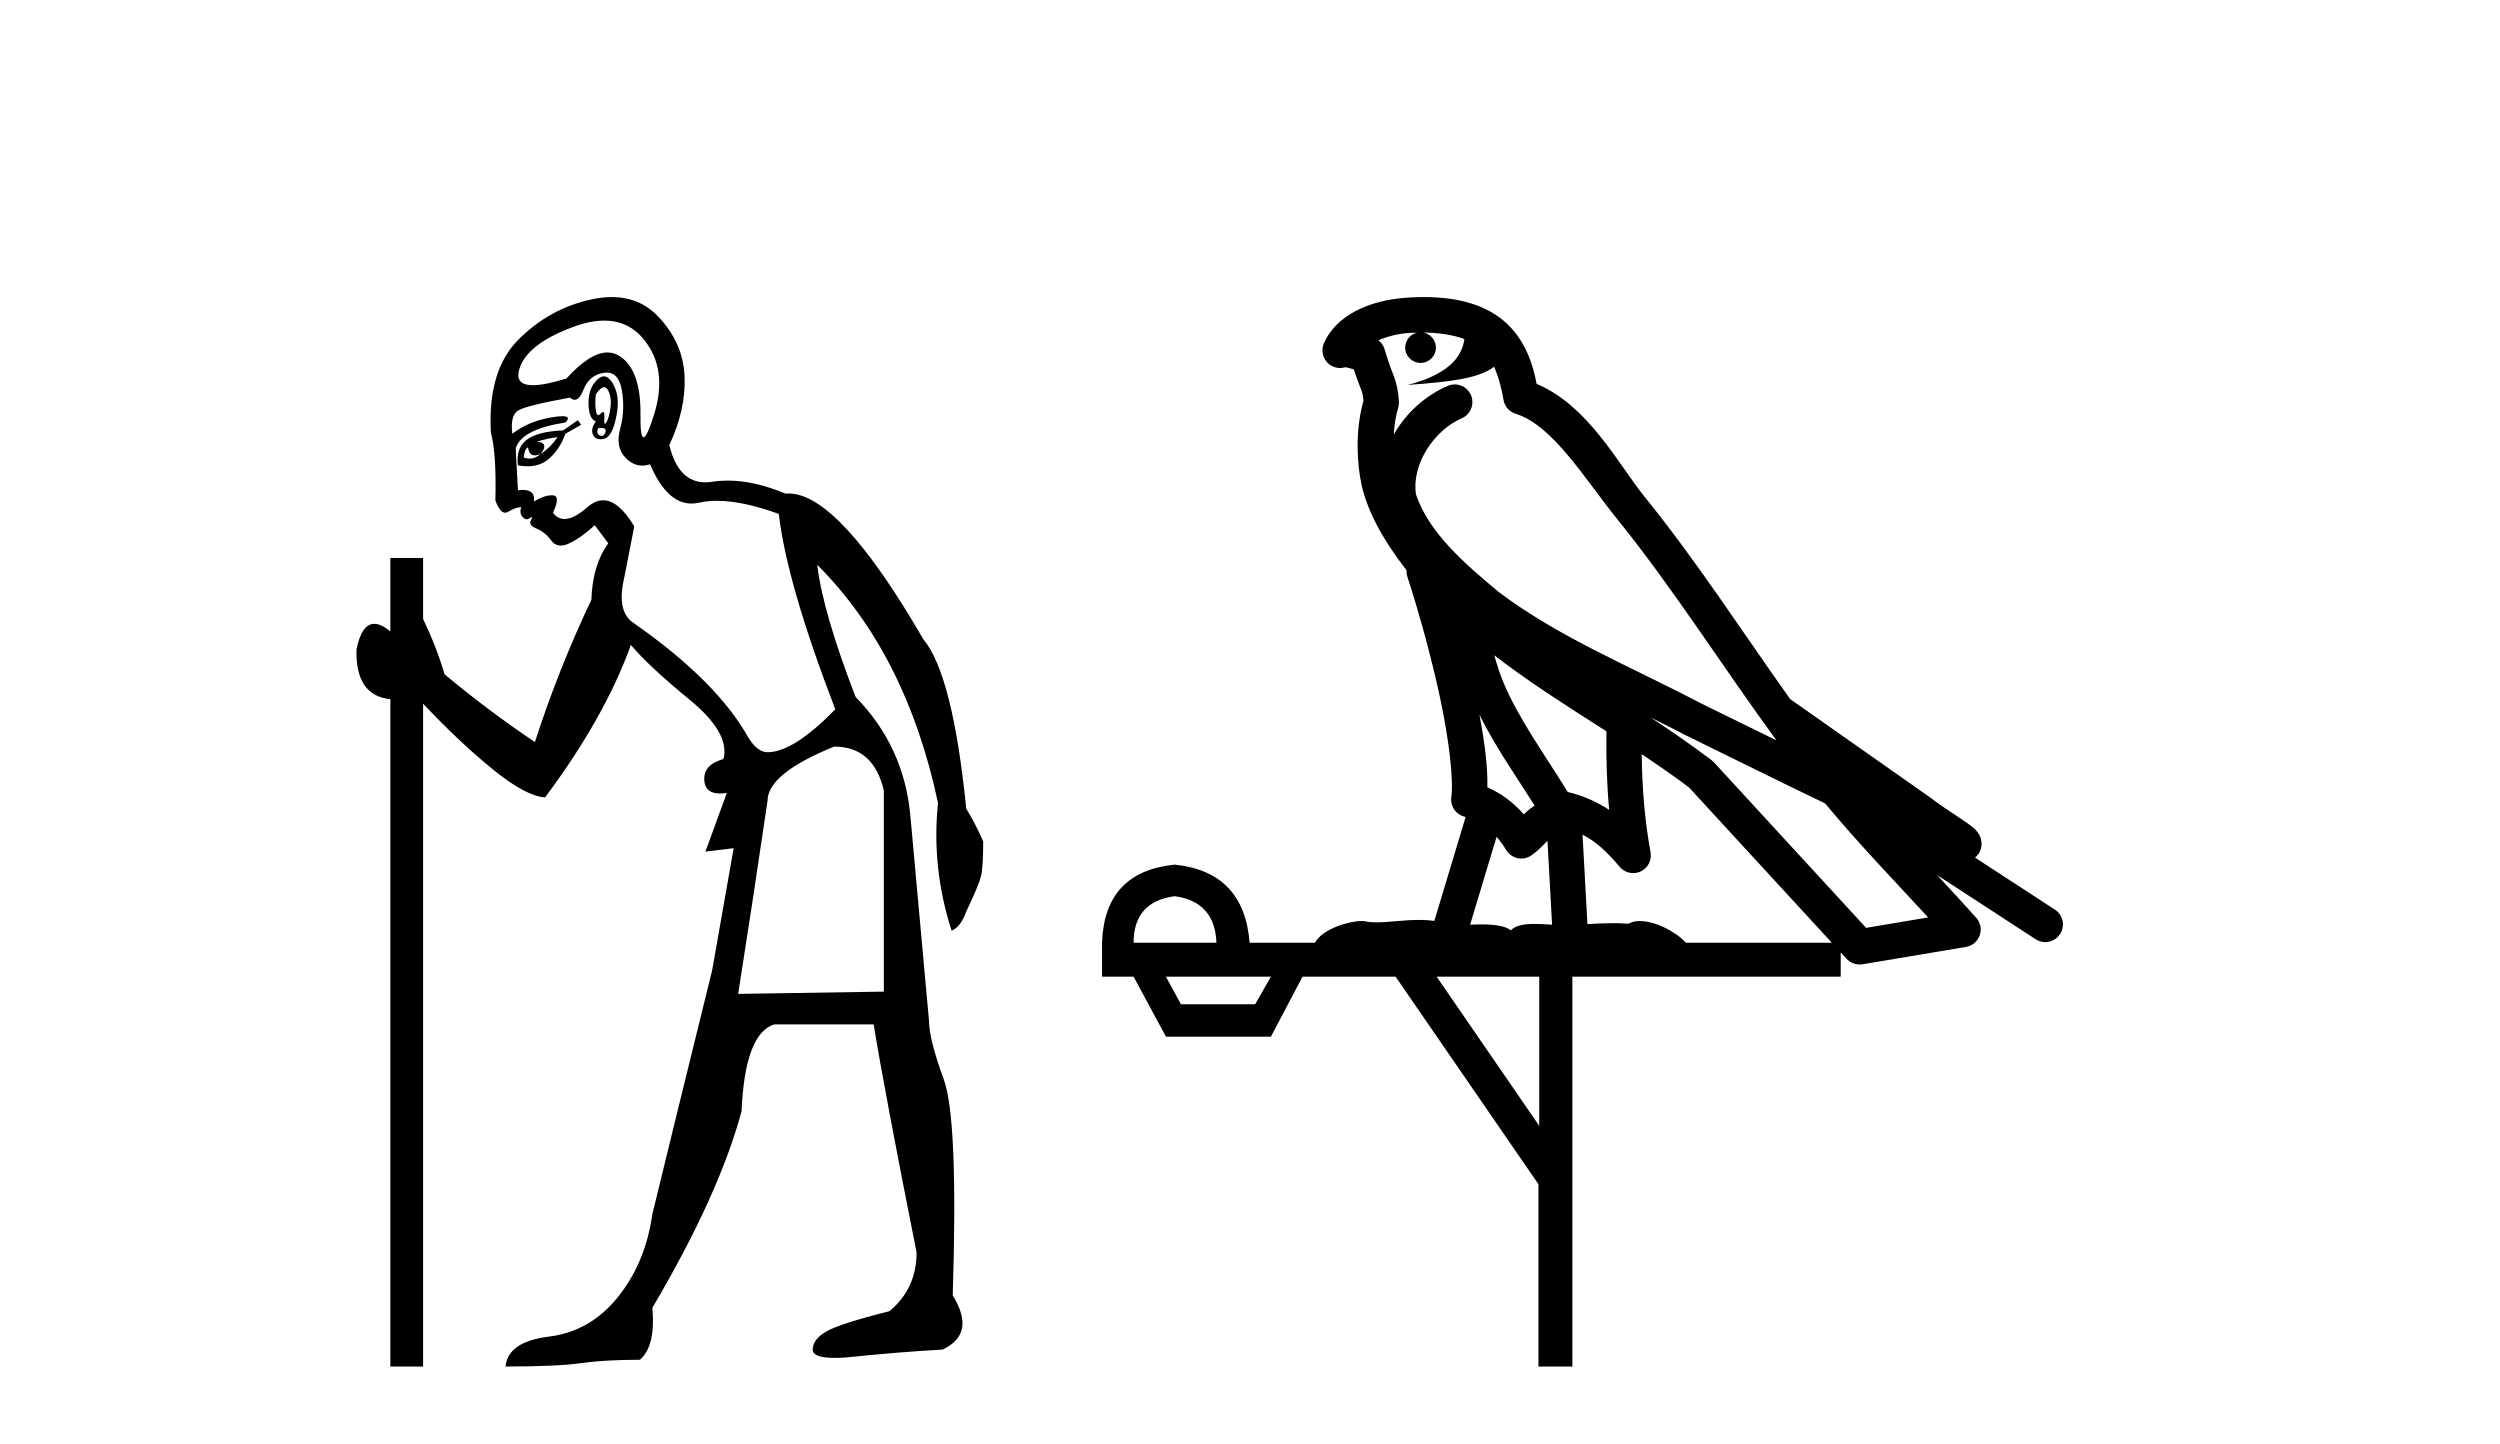
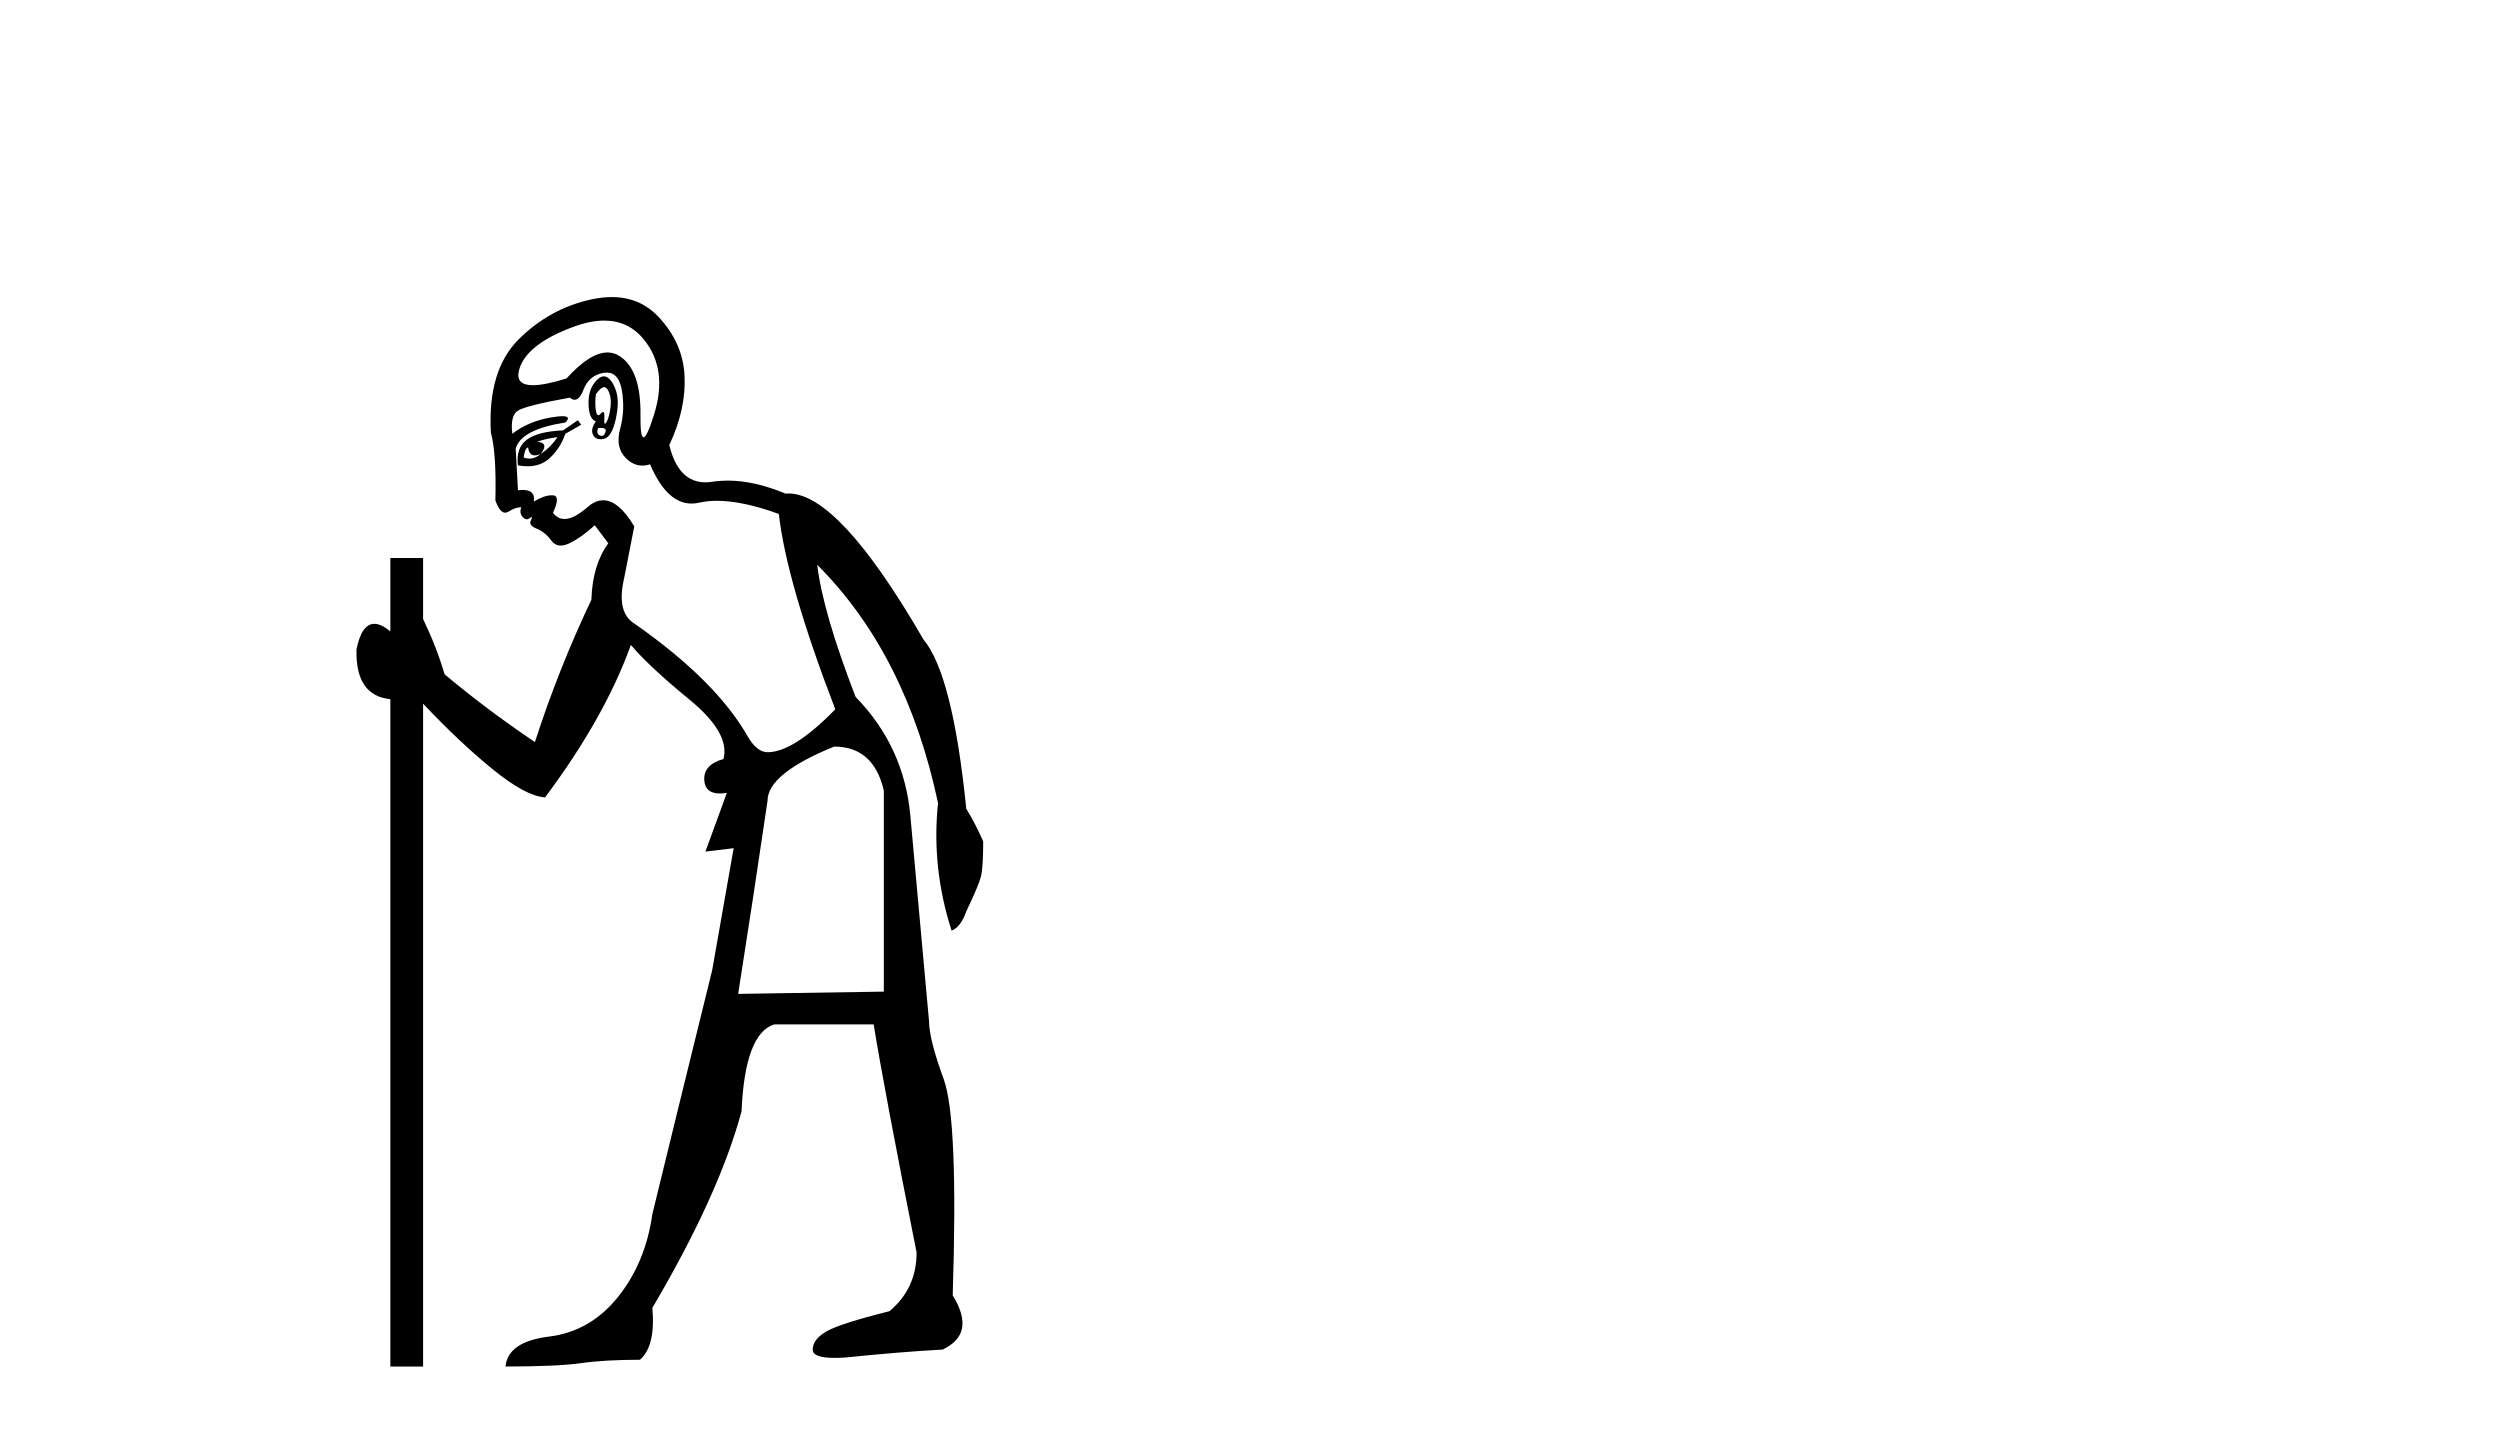
<svg xmlns="http://www.w3.org/2000/svg" width="71.0" height="41.0">
  <path d="M 17.16 10.996 Q 17.218 10.996 17.26 11.069 Q 17.372 11.261 17.34 11.55 Q 17.308 11.838 17.228 11.983 Q 17.199 12.035 17.182 12.035 Q 17.153 12.035 17.164 11.87 Q 17.174 11.699 17.128 11.699 Q 17.105 11.699 17.067 11.742 Q 17.025 11.791 16.993 11.791 Q 16.943 11.791 16.923 11.662 Q 16.891 11.453 16.923 11.197 Q 17.063 10.996 17.16 10.996 ZM 17.07 12.153 Q 17.235 12.153 17.196 12.271 Q 17.16 12.38 17.087 12.38 Q 17.063 12.38 17.035 12.367 Q 16.923 12.319 16.987 12.159 Q 17.034 12.153 17.07 12.153 ZM 17.161 9.105 Q 17.851 9.105 18.286 9.642 Q 18.976 10.491 18.575 11.774 Q 18.373 12.42 18.277 12.42 Q 18.182 12.42 18.19 11.79 Q 18.206 10.523 17.613 10.123 Q 17.446 10.01 17.253 10.01 Q 16.758 10.01 16.089 10.748 Q 15.473 10.94 15.135 10.94 Q 14.627 10.94 14.742 10.507 Q 14.935 9.786 16.266 9.289 Q 16.757 9.105 17.161 9.105 ZM 17.15 10.688 Q 17.028 10.688 16.891 10.86 Q 16.699 11.101 16.715 11.502 Q 16.731 11.902 16.923 11.967 Q 16.763 12.191 16.843 12.351 Q 16.905 12.475 17.052 12.475 Q 17.096 12.475 17.148 12.464 Q 17.372 12.416 17.484 11.918 Q 17.597 11.421 17.5 11.117 Q 17.404 10.812 17.244 10.716 Q 17.198 10.688 17.15 10.688 ZM 15.833 12.416 Q 15.64 12.704 15.352 12.897 Q 15.608 12.576 15.255 12.544 Q 15.544 12.448 15.833 12.416 ZM 14.999 12.704 Q 15.022 12.933 15.192 12.933 Q 15.26 12.933 15.352 12.897 L 15.352 12.897 Q 15.202 13.025 15.038 13.025 Q 14.956 13.025 14.871 12.993 Q 14.903 12.736 14.999 12.704 ZM 16.41 11.935 L 15.993 12.223 Q 15.255 12.255 14.951 12.496 Q 14.646 12.736 14.71 13.217 Q 14.852 13.242 14.979 13.242 Q 15.339 13.242 15.576 13.041 Q 15.897 12.768 16.057 12.319 L 16.506 12.063 L 16.41 11.935 ZM 17.23 10.581 Q 17.574 10.581 17.661 11.085 Q 17.757 11.646 17.613 12.175 Q 17.468 12.704 17.773 13.009 Q 17.987 13.223 18.241 13.223 Q 18.348 13.223 18.462 13.185 Q 18.936 14.301 19.641 14.301 Q 19.747 14.301 19.857 14.276 Q 20.089 14.223 20.363 14.223 Q 21.092 14.223 22.118 14.596 Q 22.343 16.553 23.722 20.144 Q 22.535 21.363 21.798 21.363 Q 21.509 21.363 21.253 20.946 Q 20.355 19.343 18.013 17.707 Q 17.5 17.386 17.725 16.424 L 18.013 14.949 Q 17.569 14.208 17.131 14.208 Q 16.906 14.208 16.683 14.404 Q 16.301 14.739 16.033 14.739 Q 15.839 14.739 15.704 14.564 Q 15.929 14.083 15.704 14.067 Q 15.687 14.066 15.669 14.066 Q 15.455 14.066 15.159 14.244 Q 15.214 13.914 14.845 13.914 Q 14.784 13.914 14.71 13.923 L 14.646 12.736 Q 14.806 12.191 16.057 11.999 Q 16.236 11.82 15.972 11.82 Q 15.856 11.82 15.656 11.854 Q 14.999 11.967 14.55 12.319 Q 14.486 11.806 14.71 11.662 Q 14.935 11.518 16.185 11.293 Q 16.256 11.354 16.321 11.354 Q 16.461 11.354 16.57 11.069 Q 16.731 10.652 17.148 10.588 Q 17.19 10.581 17.23 10.581 ZM 23.69 21.203 Q 24.812 21.203 25.101 22.454 L 25.101 28.162 L 20.964 28.226 Q 21.413 25.372 21.798 22.742 Q 21.798 21.972 23.69 21.203 ZM 17.375 8.437 Q 17.101 8.437 16.795 8.503 Q 15.608 8.76 14.726 9.642 Q 13.844 10.523 13.941 12.287 Q 14.101 12.865 14.069 14.212 Q 14.194 14.561 14.347 14.561 Q 14.391 14.561 14.438 14.532 Q 14.646 14.404 14.806 14.404 Q 14.742 14.564 14.838 14.677 Q 14.9 14.748 14.961 14.748 Q 14.996 14.748 15.031 14.725 Q 15.082 14.686 15.1 14.686 Q 15.127 14.686 15.079 14.773 Q 14.999 14.917 15.239 15.013 Q 15.48 15.109 15.656 15.35 Q 15.762 15.494 15.926 15.494 Q 16.035 15.494 16.169 15.43 Q 16.506 15.27 16.891 14.917 L 17.276 15.43 Q 16.827 16.04 16.795 17.034 Q 15.865 18.99 15.191 21.075 Q 13.812 20.144 12.626 19.15 Q 12.401 18.381 12.016 17.579 L 12.016 15.847 L 11.086 15.847 L 11.086 17.932 Q 10.827 17.717 10.631 17.717 Q 10.27 17.717 10.124 18.445 Q 10.092 19.76 11.086 19.856 L 11.086 38.809 L 12.016 38.809 L 12.016 19.984 Q 13.043 21.075 13.989 21.844 Q 14.935 22.614 15.48 22.646 Q 17.18 20.369 17.917 18.316 Q 18.43 18.926 19.585 19.872 Q 20.739 20.818 20.547 21.556 Q 19.97 21.716 20.002 22.165 Q 20.028 22.535 20.446 22.535 Q 20.536 22.535 20.643 22.518 L 20.643 22.518 L 20.034 24.185 L 20.836 24.089 L 20.226 27.553 Q 19.104 32.107 18.527 34.48 Q 18.334 35.859 17.548 36.837 Q 16.763 37.815 15.592 37.959 Q 14.422 38.104 14.357 38.809 Q 15.833 38.809 16.506 38.713 Q 17.18 38.617 18.174 38.617 Q 18.623 38.232 18.527 37.142 Q 20.419 33.935 21.06 31.561 Q 21.156 29.349 21.99 29.092 L 24.812 29.092 Q 25.101 30.888 26.031 35.57 Q 26.031 36.596 25.261 37.238 Q 23.85 37.591 23.465 37.815 Q 23.081 38.04 23.081 38.328 Q 23.081 38.564 23.703 38.564 Q 23.841 38.564 24.011 38.553 Q 25.582 38.392 26.769 38.328 Q 27.731 37.879 27.057 36.789 Q 27.218 31.786 26.801 30.647 Q 26.384 29.509 26.384 28.996 Q 26.031 25.147 25.855 23.175 Q 25.678 21.203 24.299 19.792 Q 23.369 17.386 23.209 16.04 L 23.209 16.04 Q 25.742 18.573 26.64 22.806 Q 26.448 24.634 27.025 26.43 Q 27.282 26.334 27.442 25.885 Q 27.795 25.147 27.859 24.891 Q 27.923 24.634 27.923 23.897 Q 27.699 23.384 27.442 22.967 Q 27.057 19.15 26.223 18.156 Q 23.826 14.015 22.396 14.015 Q 22.353 14.015 22.311 14.019 Q 21.423 13.649 20.667 13.649 Q 20.441 13.649 20.226 13.682 Q 20.125 13.698 20.032 13.698 Q 19.265 13.698 19.008 12.64 Q 19.489 11.614 19.441 10.668 Q 19.392 9.722 18.687 8.984 Q 18.163 8.437 17.375 8.437 Z" style="fill:#000000;stroke:none" />
-   <path d="M 40.422 9.444 C 40.875 9.448 41.274 9.513 41.589 9.628 C 41.537 10.005 41.305 10.588 39.982 10.932 C 41.213 10.843 42.017 10.742 42.432 10.414 C 42.582 10.752 42.663 11.134 42.699 11.353 C 42.73 11.541 42.865 11.696 43.047 11.752 C 44.101 12.075 45.028 13.629 45.917 14.728 C 47.518 16.707 48.905 18.912 50.451 21.026 C 49.738 20.676 49.025 20.326 48.308 19.976 C 46.314 18.928 44.268 18.102 42.56 16.81 C 41.567 15.983 40.583 15.129 40.213 14.04 C 40.085 13.201 40.714 12.229 41.508 11.883 C 41.725 11.792 41.85 11.563 41.809 11.332 C 41.768 11.1 41.571 10.928 41.336 10.918 C 41.329 10.918 41.322 10.918 41.314 10.918 C 41.243 10.918 41.172 10.933 41.107 10.963 C 40.471 11.24 39.927 11.735 39.582 12.342 C 39.598 12.085 39.635 11.822 39.708 11.585 C 39.725 11.529 39.732 11.47 39.729 11.411 C 39.712 11.099 39.659 10.882 39.591 10.698 C 39.522 10.514 39.448 10.35 39.325 9.924 C 39.295 9.821 39.233 9.73 39.148 9.665 C 39.384 9.561 39.681 9.477 40.038 9.454 C 40.11 9.449 40.179 9.449 40.249 9.447 L 40.249 9.447 C 40.054 9.49 39.908 9.664 39.908 9.872 C 39.908 10.112 40.103 10.307 40.344 10.307 C 40.584 10.307 40.78 10.112 40.78 9.872 C 40.78 9.658 40.625 9.481 40.422 9.444 ZM 42.436 18.609 C 43.457 19.396 44.55 20.083 45.622 20.769 C 45.613 21.509 45.632 22.253 45.7 22.999 C 45.352 22.771 44.968 22.6 44.524 22.492 C 43.864 21.42 43.14 20.432 42.698 19.384 C 42.606 19.167 42.52 18.896 42.436 18.609 ZM 42.016 20.299 C 42.476 21.223 43.064 22.054 43.582 22.877 C 43.483 22.944 43.393 23.014 43.322 23.082 C 43.303 23.099 43.293 23.111 43.276 23.128 C 42.991 22.8 42.643 22.534 42.241 22.361 C 42.256 21.773 42.161 21.065 42.016 20.299 ZM 46.877 20.376 L 46.877 20.376 C 47.206 20.539 47.533 20.703 47.855 20.872 C 47.859 20.874 47.864 20.876 47.868 20.878 C 49.185 21.52 50.5 22.18 51.832 22.816 C 52.771 23.947 53.784 24.996 54.759 26.055 C 54.172 26.154 53.585 26.252 52.998 26.351 C 51.557 24.783 50.116 23.216 48.674 21.648 C 48.654 21.626 48.632 21.606 48.608 21.588 C 48.045 21.162 47.463 20.763 46.877 20.376 ZM 42.503 23.766 C 42.601 23.877 42.692 24.001 42.776 24.141 C 42.848 24.261 42.968 24.345 43.106 24.373 C 43.139 24.38 43.172 24.383 43.206 24.383 C 43.311 24.383 43.414 24.35 43.5 24.288 C 43.711 24.135 43.839 23.989 43.948 23.876 L 44.079 26.261 C 43.91 26.25 43.739 26.239 43.579 26.239 C 43.298 26.239 43.05 26.275 42.908 26.42 C 42.739 26.29 42.434 26.253 42.057 26.253 C 41.96 26.253 41.858 26.256 41.752 26.26 L 42.503 23.766 ZM 33.36 25.452 C 34.122 25.556 34.518 25.997 34.547 26.774 L 32.194 26.774 C 32.194 25.997 32.583 25.556 33.36 25.452 ZM 46.624 21.42 L 46.624 21.42 C 47.086 21.727 47.538 22.039 47.97 22.365 C 49.321 23.835 50.673 25.304 52.024 26.774 L 47.88 26.774 C 47.591 26.454 47.005 26.157 46.57 26.157 C 46.447 26.157 46.335 26.181 46.247 26.235 C 46.109 26.223 45.964 26.218 45.814 26.218 C 45.579 26.218 45.333 26.23 45.083 26.245 L 44.944 23.705 L 44.944 23.705 C 45.322 23.898 45.63 24.18 45.999 24.618 C 46.097 24.734 46.238 24.796 46.383 24.796 C 46.455 24.796 46.528 24.78 46.597 24.748 C 46.803 24.651 46.917 24.427 46.876 24.203 C 46.706 23.286 46.637 22.359 46.624 21.42 ZM 36.094 27.738 L 35.646 28.522 L 33.539 28.522 L 33.113 27.738 ZM 43.714 27.738 L 43.714 31.974 L 40.801 27.738 ZM 40.434 8.437 C 40.418 8.437 40.401 8.437 40.385 8.437 C 40.249 8.438 40.112 8.443 39.974 8.452 L 39.974 8.452 C 38.803 8.528 37.924 9.003 37.599 9.749 C 37.523 9.923 37.552 10.125 37.674 10.271 C 37.77 10.387 37.912 10.451 38.059 10.451 C 38.097 10.451 38.136 10.447 38.174 10.438 C 38.204 10.431 38.21 10.427 38.215 10.427 C 38.222 10.427 38.228 10.432 38.266 10.441 C 38.303 10.449 38.365 10.467 38.448 10.489 C 38.54 10.772 38.61 10.942 38.65 11.049 C 38.695 11.17 38.71 11.213 38.722 11.386 C 38.461 12.318 38.562 13.254 38.66 13.729 C 38.82 14.516 39.308 15.378 39.944 16.194 C 39.942 16.255 39.948 16.316 39.968 16.375 C 40.276 17.319 40.636 18.6 40.893 19.795 C 41.149 20.99 41.286 22.136 41.217 22.638 C 41.181 22.892 41.344 23.132 41.593 23.194 C 41.604 23.197 41.614 23.201 41.624 23.203 L 40.735 26.155 C 40.591 26.133 40.444 26.126 40.298 26.126 C 39.866 26.126 39.439 26.195 39.096 26.195 C 38.983 26.195 38.879 26.187 38.787 26.167 C 38.756 26.16 38.717 26.157 38.672 26.157 C 38.314 26.157 37.564 26.375 37.344 26.774 L 35.489 26.774 C 35.384 25.429 34.675 24.69 33.36 24.555 C 32.03 24.69 31.343 25.429 31.298 26.774 L 31.298 27.738 L 32.194 27.738 L 33.113 29.441 L 36.094 29.441 L 36.991 27.738 L 39.635 27.738 L 43.692 33.632 L 43.692 38.809 L 44.656 38.809 L 44.656 27.738 L 52.276 27.738 L 52.276 27.048 C 52.332 27.109 52.388 27.17 52.444 27.23 C 52.54 27.335 52.674 27.392 52.813 27.392 C 52.841 27.392 52.868 27.39 52.896 27.386 C 53.875 27.221 54.853 27.057 55.832 26.893 C 56.013 26.863 56.162 26.737 56.223 26.564 C 56.284 26.392 56.246 26.2 56.124 26.064 C 55.758 25.655 55.388 25.253 55.017 24.854 L 55.017 24.854 L 57.812 26.674 C 57.896 26.729 57.991 26.756 58.085 26.756 C 58.249 26.756 58.41 26.675 58.506 26.527 C 58.657 26.295 58.592 25.984 58.359 25.833 L 56.09 24.356 C 56.138 24.317 56.184 24.268 56.219 24.202 C 56.3 24.047 56.279 23.886 56.252 23.803 C 56.225 23.72 56.195 23.679 56.172 23.647 C 56.078 23.519 56.03 23.498 55.963 23.446 C 55.897 23.395 55.823 23.343 55.742 23.288 C 55.581 23.178 55.395 23.056 55.235 22.949 C 55.074 22.842 54.924 22.73 54.919 22.726 C 54.904 22.711 54.887 22.698 54.87 22.686 C 53.532 21.745 52.193 20.805 50.856 19.865 C 50.852 19.862 50.847 19.86 50.843 19.857 C 49.484 17.95 48.197 15.95 46.697 14.096 C 45.967 13.194 45.115 11.524 43.639 10.901 C 43.558 10.459 43.375 9.754 42.823 9.217 C 42.228 8.638 41.366 8.437 40.434 8.437 Z" style="fill:#000000;stroke:none" />
</svg>